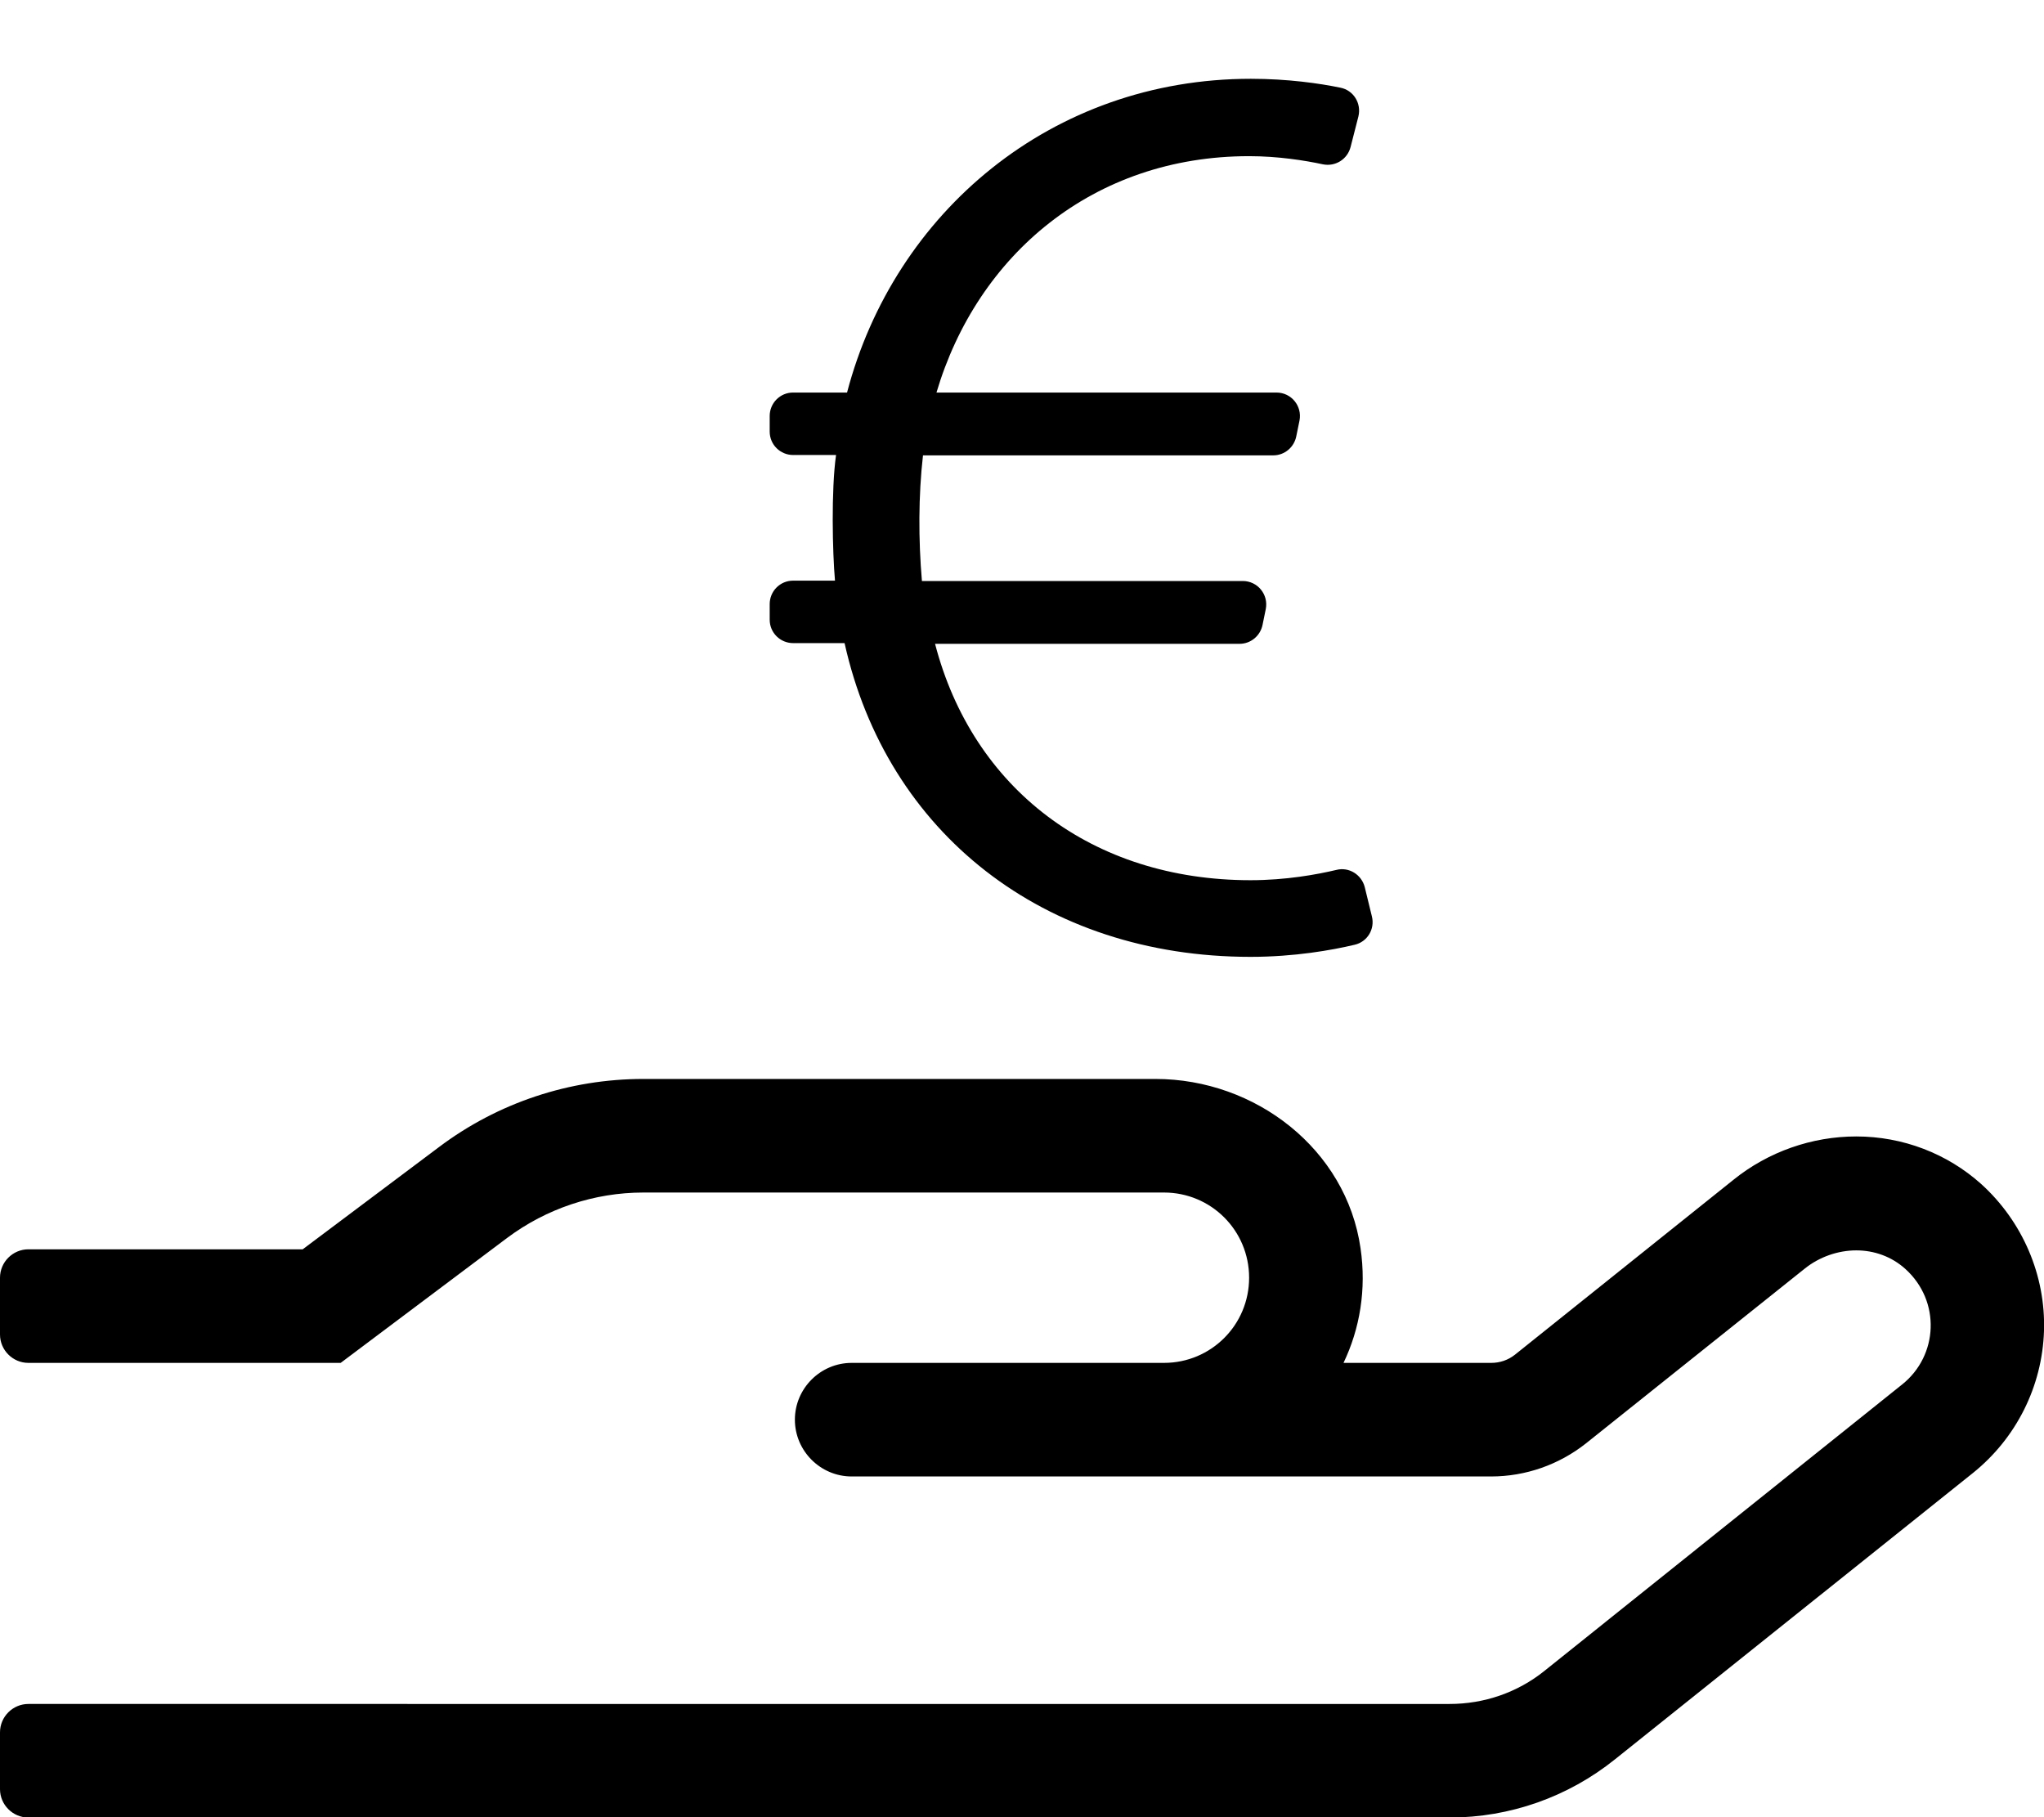
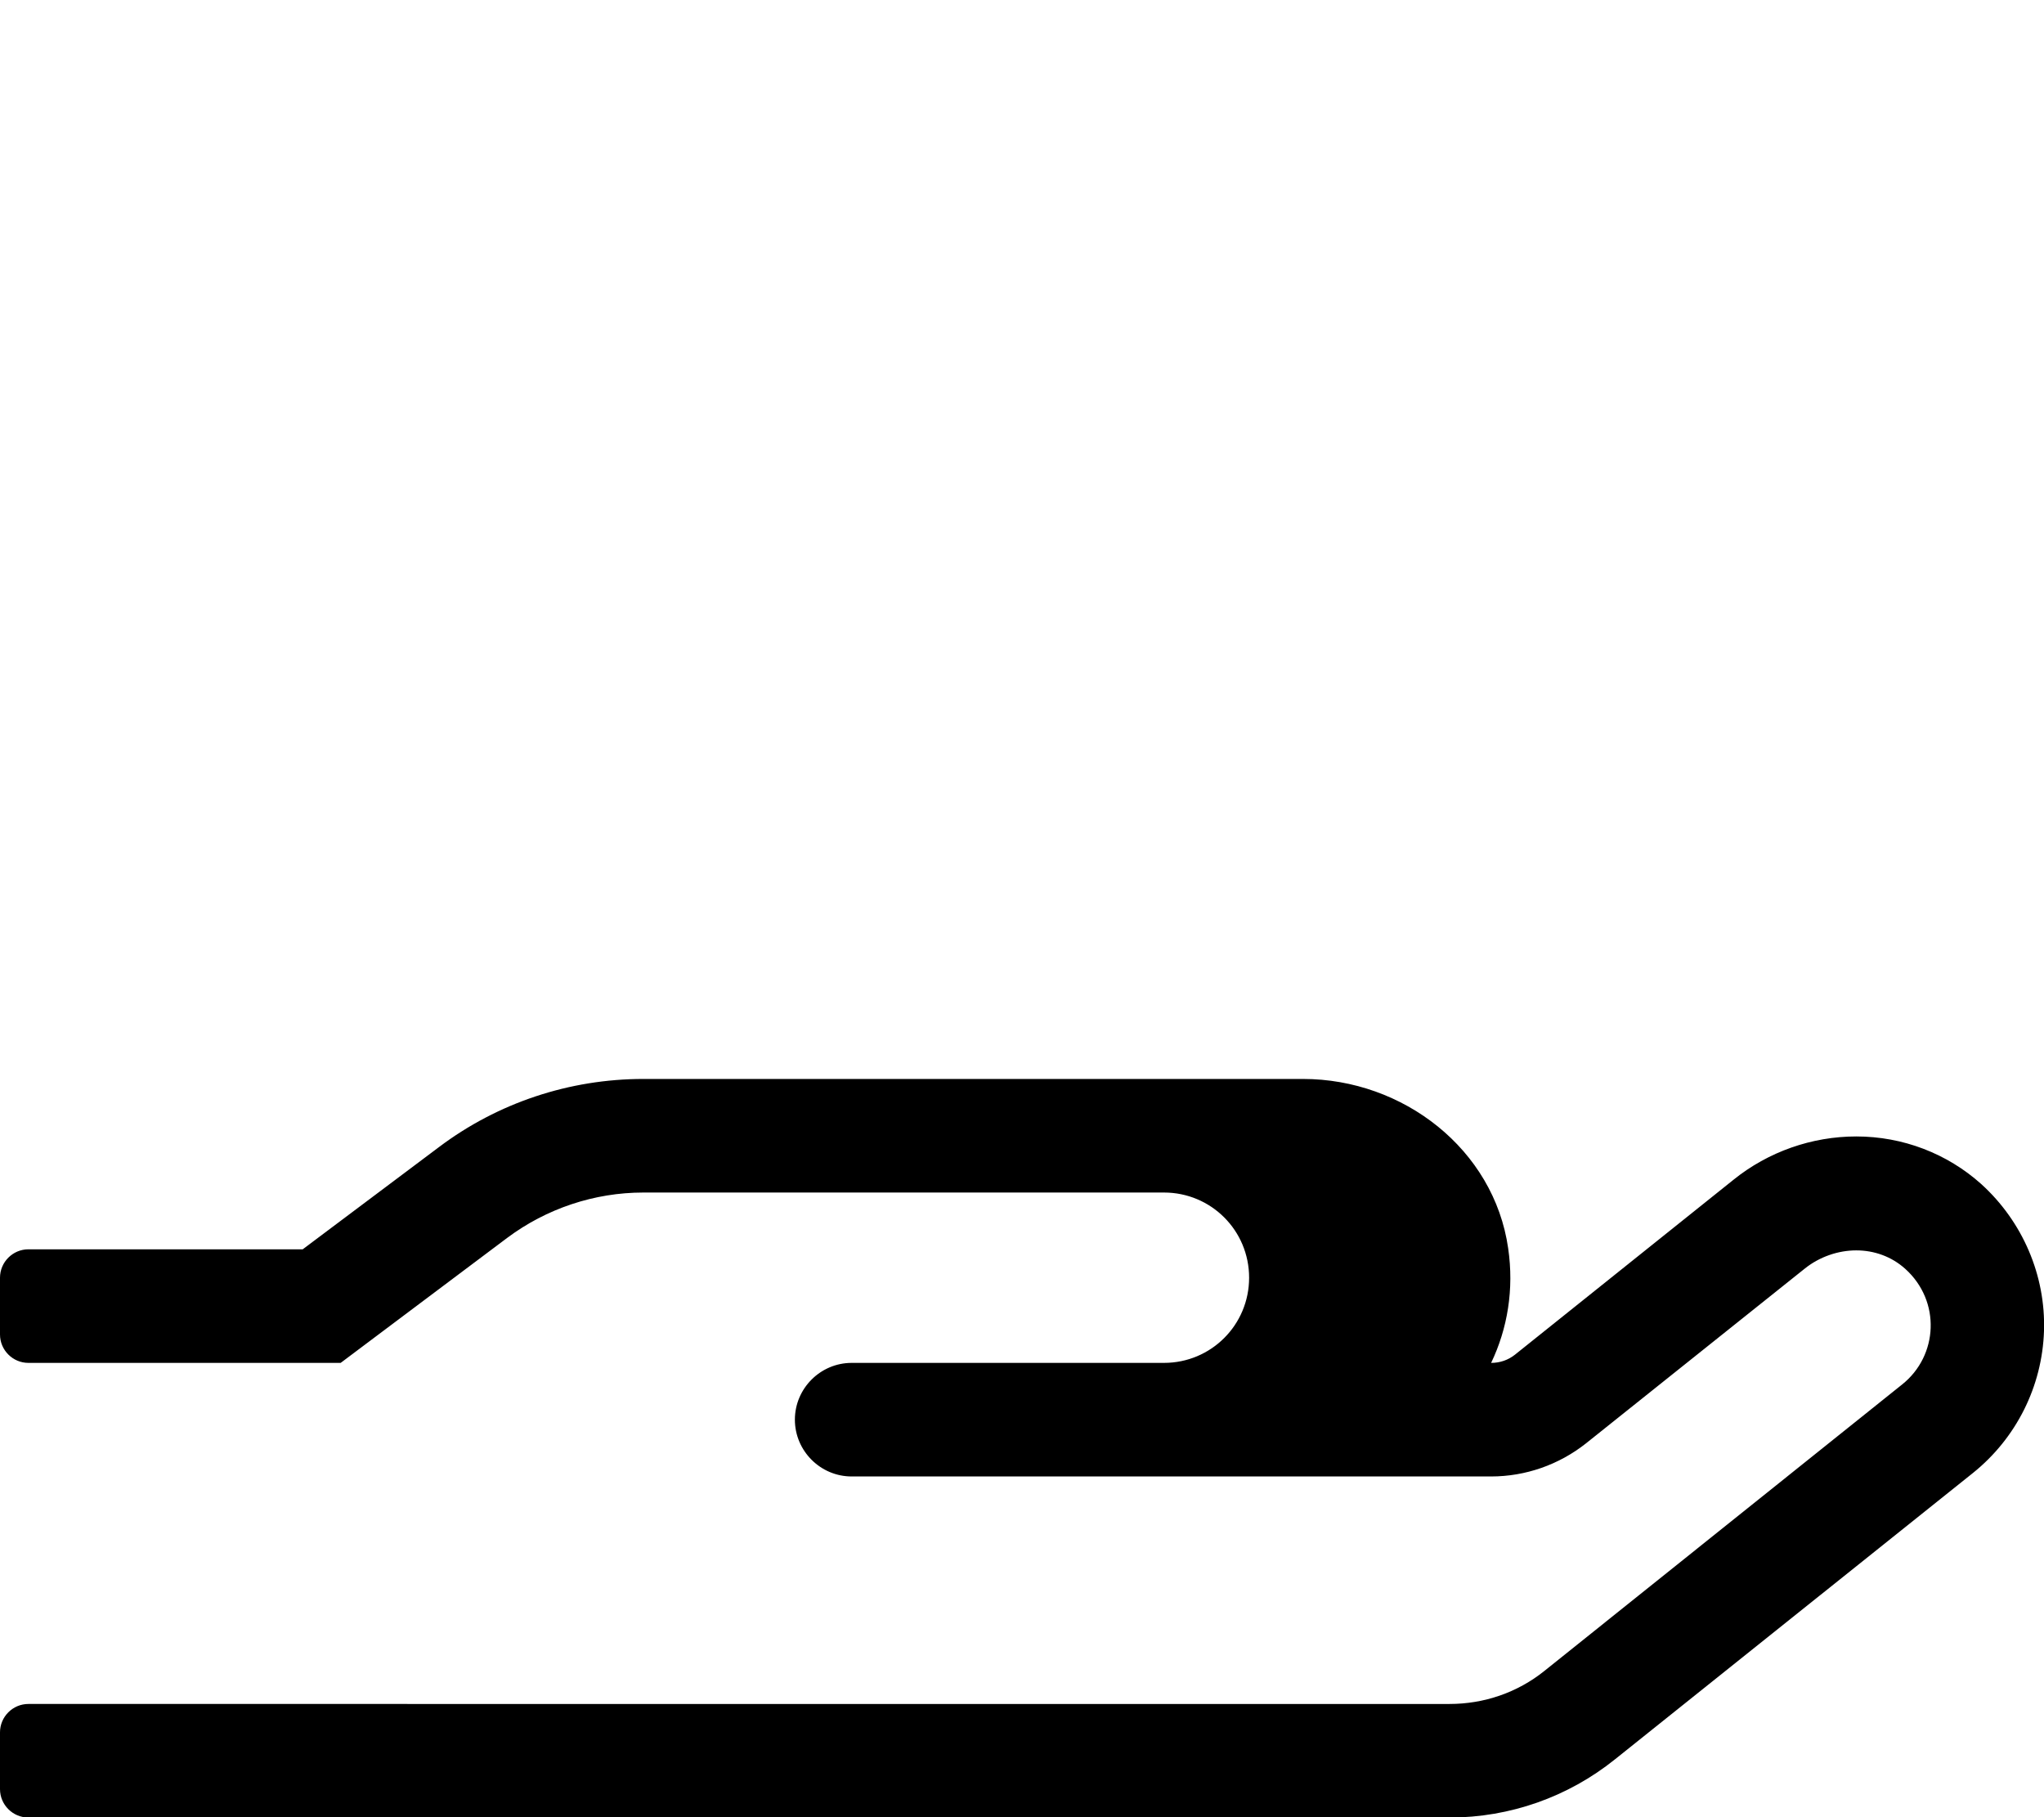
<svg xmlns="http://www.w3.org/2000/svg" version="1.1" viewBox="0 0 576 512" style="enable-background:new 0 0 576 512;" xml:space="preserve">
-   <path d="M558.3,333.6c-9.6-8.6-22.1-13.4-35.2-13.4c-12.5,0-24.8,4.3-34.6,12.2l-61.6,49.3c-1.9,1.5-4.2,2.3-6.7,2.3h-41.6  c4.6-9.6,6.5-20.7,4.8-32.3c-4-27.9-29.6-47.7-57.8-47.7H181.3c-20.8,0-41,6.7-57.6,19.2L85.3,352H8c-4.4,0-8,3.6-8,8v16  c0,4.4,3.6,8,8,8h88l46.9-35.2c11.1-8.3,24.6-12.8,38.4-12.8H328c13.3,0,24,10.7,24,24s-10.7,24-24,24h-88c-8.8,0-16,7.2-16,16  s7.2,16,16,16h180.2c9.7,0,19.1-3.3,26.7-9.3l61.6-49.2c4.2-3.4,9.5-5.2,14.6-5.2c5,0,9.9,1.7,13.8,5.2c10.1,9.1,9.3,24.5-0.9,32.6  l-100.8,80.7c-7.6,6.1-17,9.3-26.7,9.3H8c-4.4,0-8,3.6-8,8v16c0,4.4,3.6,8,8,8h400.5c17,0,33.4-5.8,46.6-16.4L556,415  c12.2-9.8,19.5-24.4,20-40S570,344.2,558.3,333.6z" />
-   <path d="M384.6,250c-0.9-3.6-4.5-5.8-8-4.9c-5.5,1.3-14.2,2.9-24.2,2.9c-44.6,0-78.3-25.8-88.9-66.6h85.8c3.2,0,5.9-2.3,6.5-5.4  l0.9-4.4c0.8-4.1-2.3-7.9-6.5-7.9h-90.4c-1-11.6-1-24.1,0.3-35.4h98.7c3.2,0,5.9-2.3,6.5-5.4l0.9-4.4c0.8-4.1-2.3-7.9-6.5-7.9h-95.8  C275.4,71.8,308.1,44,352,44c8.1,0,15.7,1.2,20.8,2.3c3.5,0.7,6.9-1.4,7.8-4.9l2.2-8.6c0.9-3.7-1.4-7.4-5.1-8.1  c-5.8-1.2-14.8-2.5-25.2-2.5c-56.2,0-100.5,37.7-113.8,88.4h-15.2c-3.7,0-6.6,3-6.6,6.6v4.4c0,3.7,3,6.6,6.6,6.6h12.1  c-1.4,9.9-1,27.5-0.3,35.4h-11.8c-3.7,0-6.6,3-6.6,6.6v4.4c0,3.7,3,6.6,6.6,6.6h14.5c11.9,53.5,56.2,88.4,114.4,88.4  c12.4,0,23-1.9,29.3-3.4c3.6-0.8,5.8-4.4,4.9-8L384.6,250z" />
+   <path d="M558.3,333.6c-9.6-8.6-22.1-13.4-35.2-13.4c-12.5,0-24.8,4.3-34.6,12.2l-61.6,49.3c-1.9,1.5-4.2,2.3-6.7,2.3c4.6-9.6,6.5-20.7,4.8-32.3c-4-27.9-29.6-47.7-57.8-47.7H181.3c-20.8,0-41,6.7-57.6,19.2L85.3,352H8c-4.4,0-8,3.6-8,8v16  c0,4.4,3.6,8,8,8h88l46.9-35.2c11.1-8.3,24.6-12.8,38.4-12.8H328c13.3,0,24,10.7,24,24s-10.7,24-24,24h-88c-8.8,0-16,7.2-16,16  s7.2,16,16,16h180.2c9.7,0,19.1-3.3,26.7-9.3l61.6-49.2c4.2-3.4,9.5-5.2,14.6-5.2c5,0,9.9,1.7,13.8,5.2c10.1,9.1,9.3,24.5-0.9,32.6  l-100.8,80.7c-7.6,6.1-17,9.3-26.7,9.3H8c-4.4,0-8,3.6-8,8v16c0,4.4,3.6,8,8,8h400.5c17,0,33.4-5.8,46.6-16.4L556,415  c12.2-9.8,19.5-24.4,20-40S570,344.2,558.3,333.6z" />
</svg>